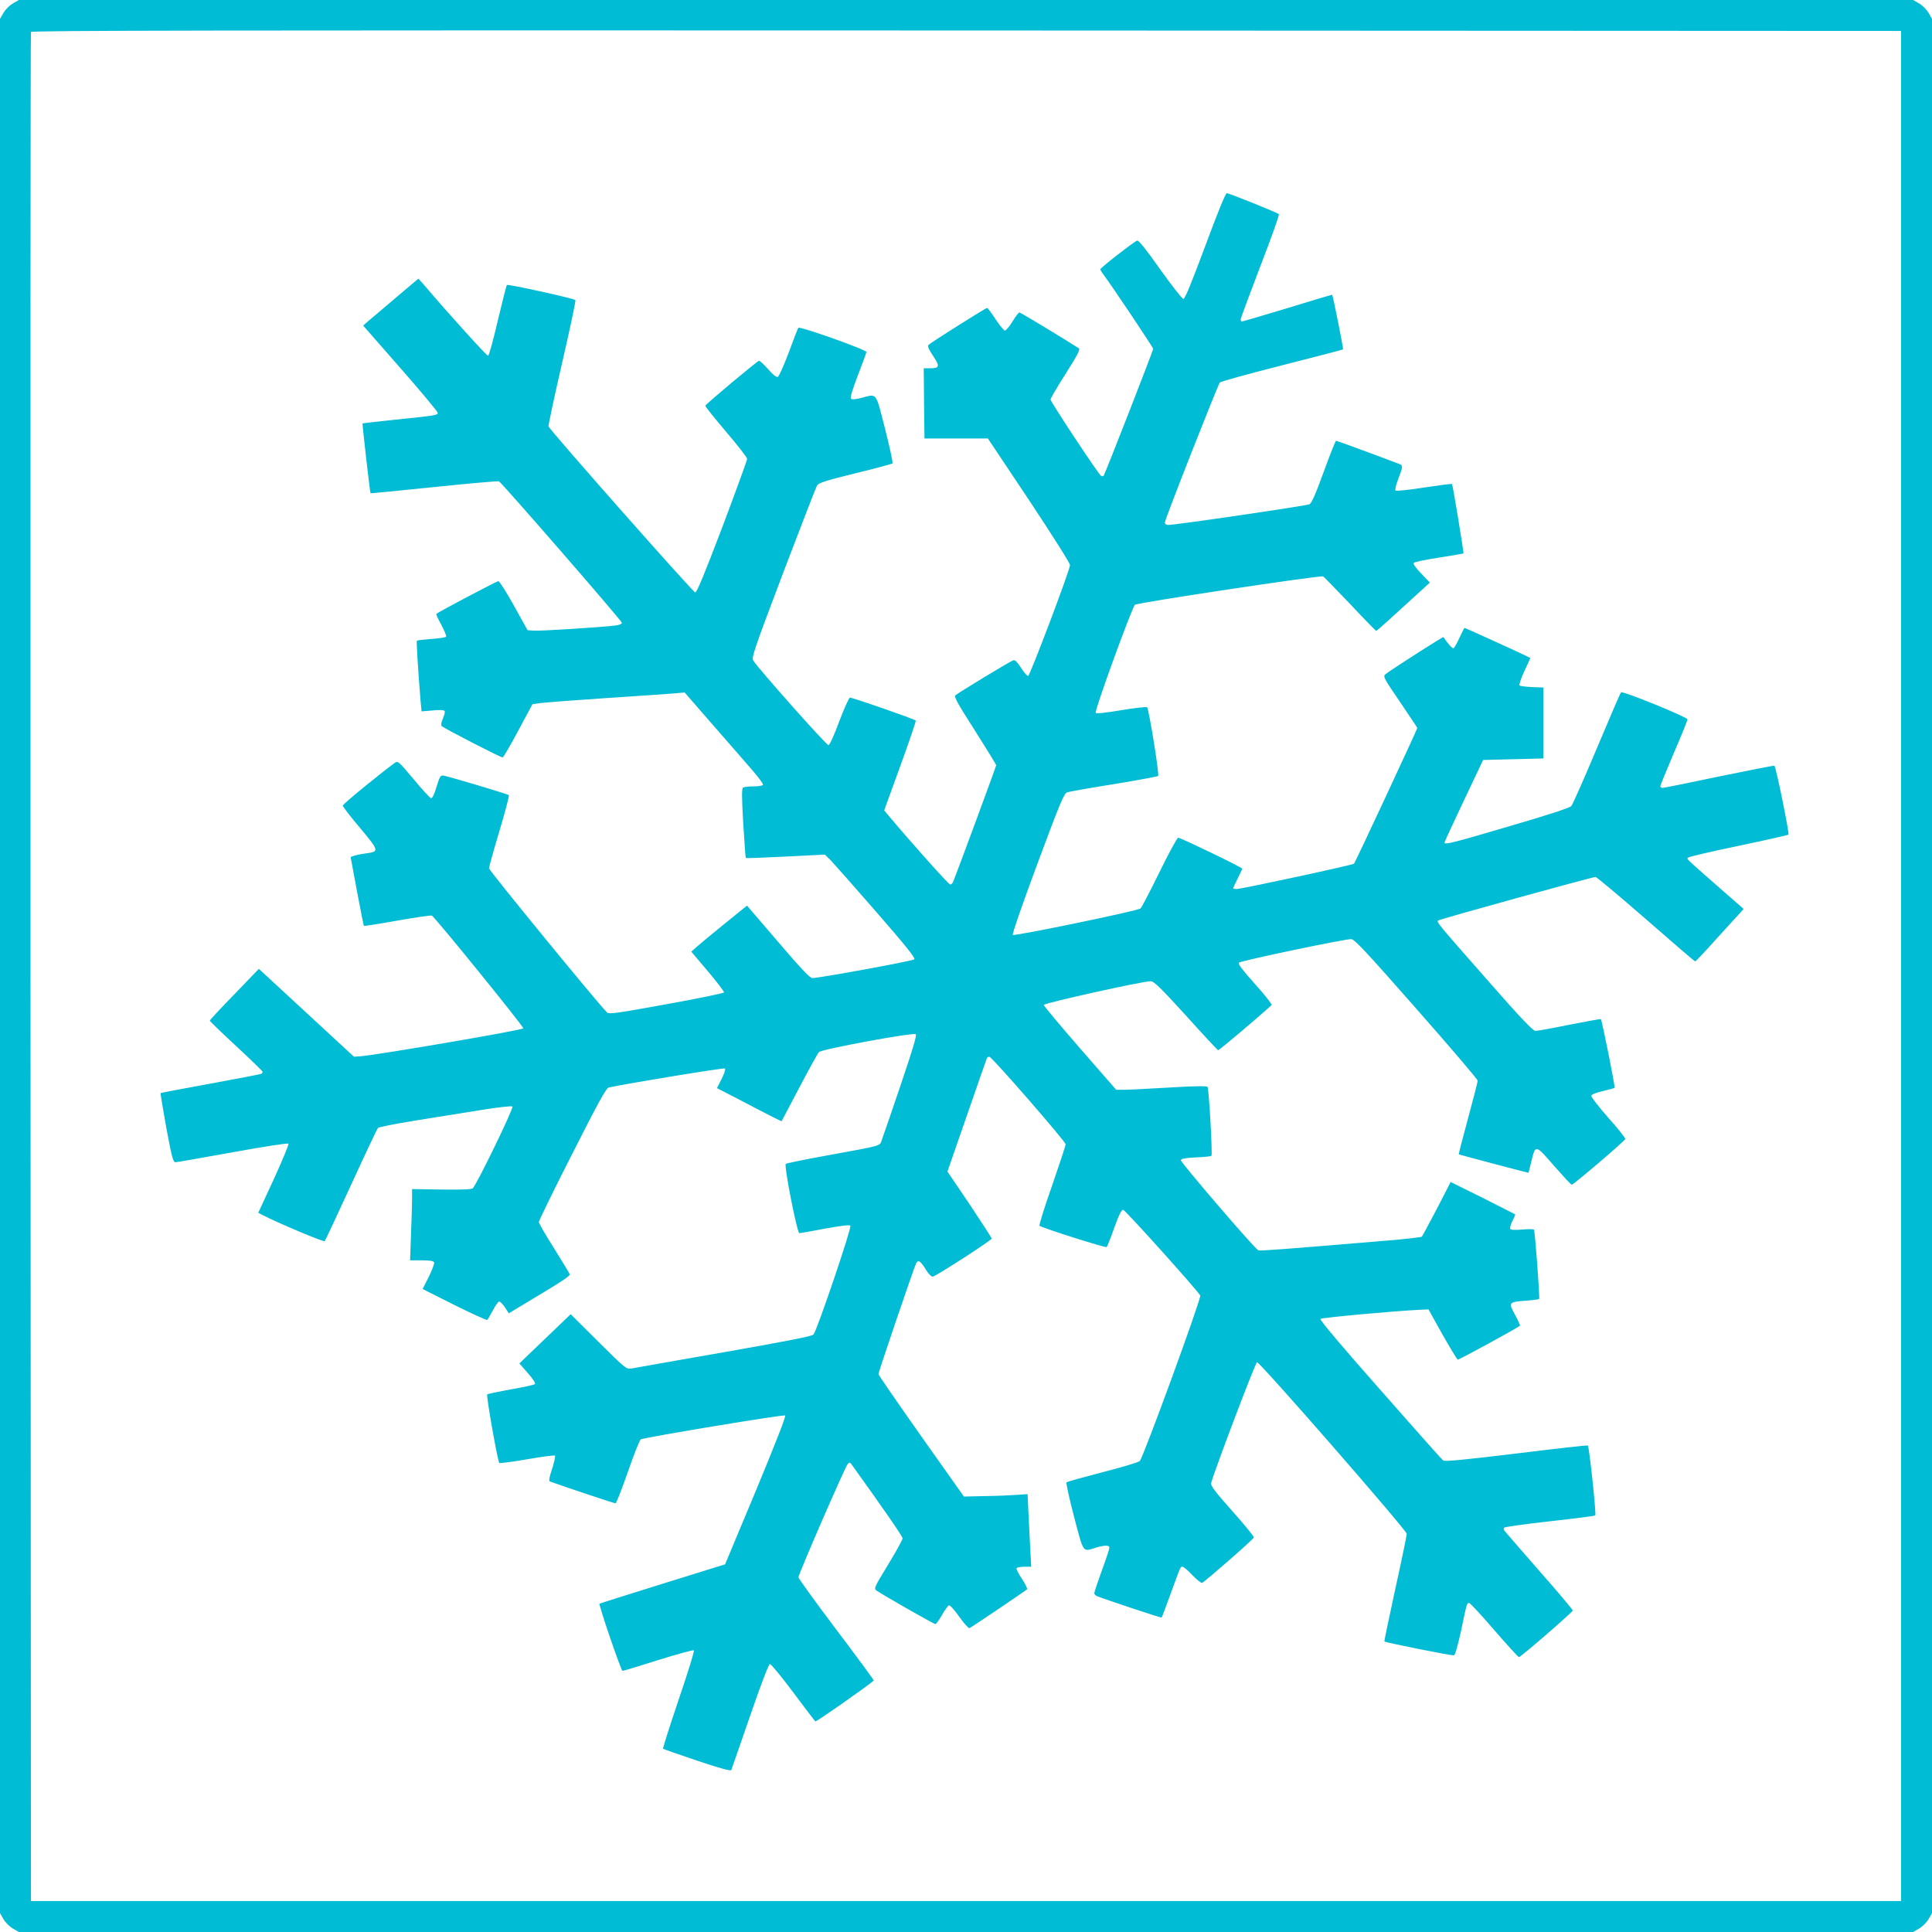
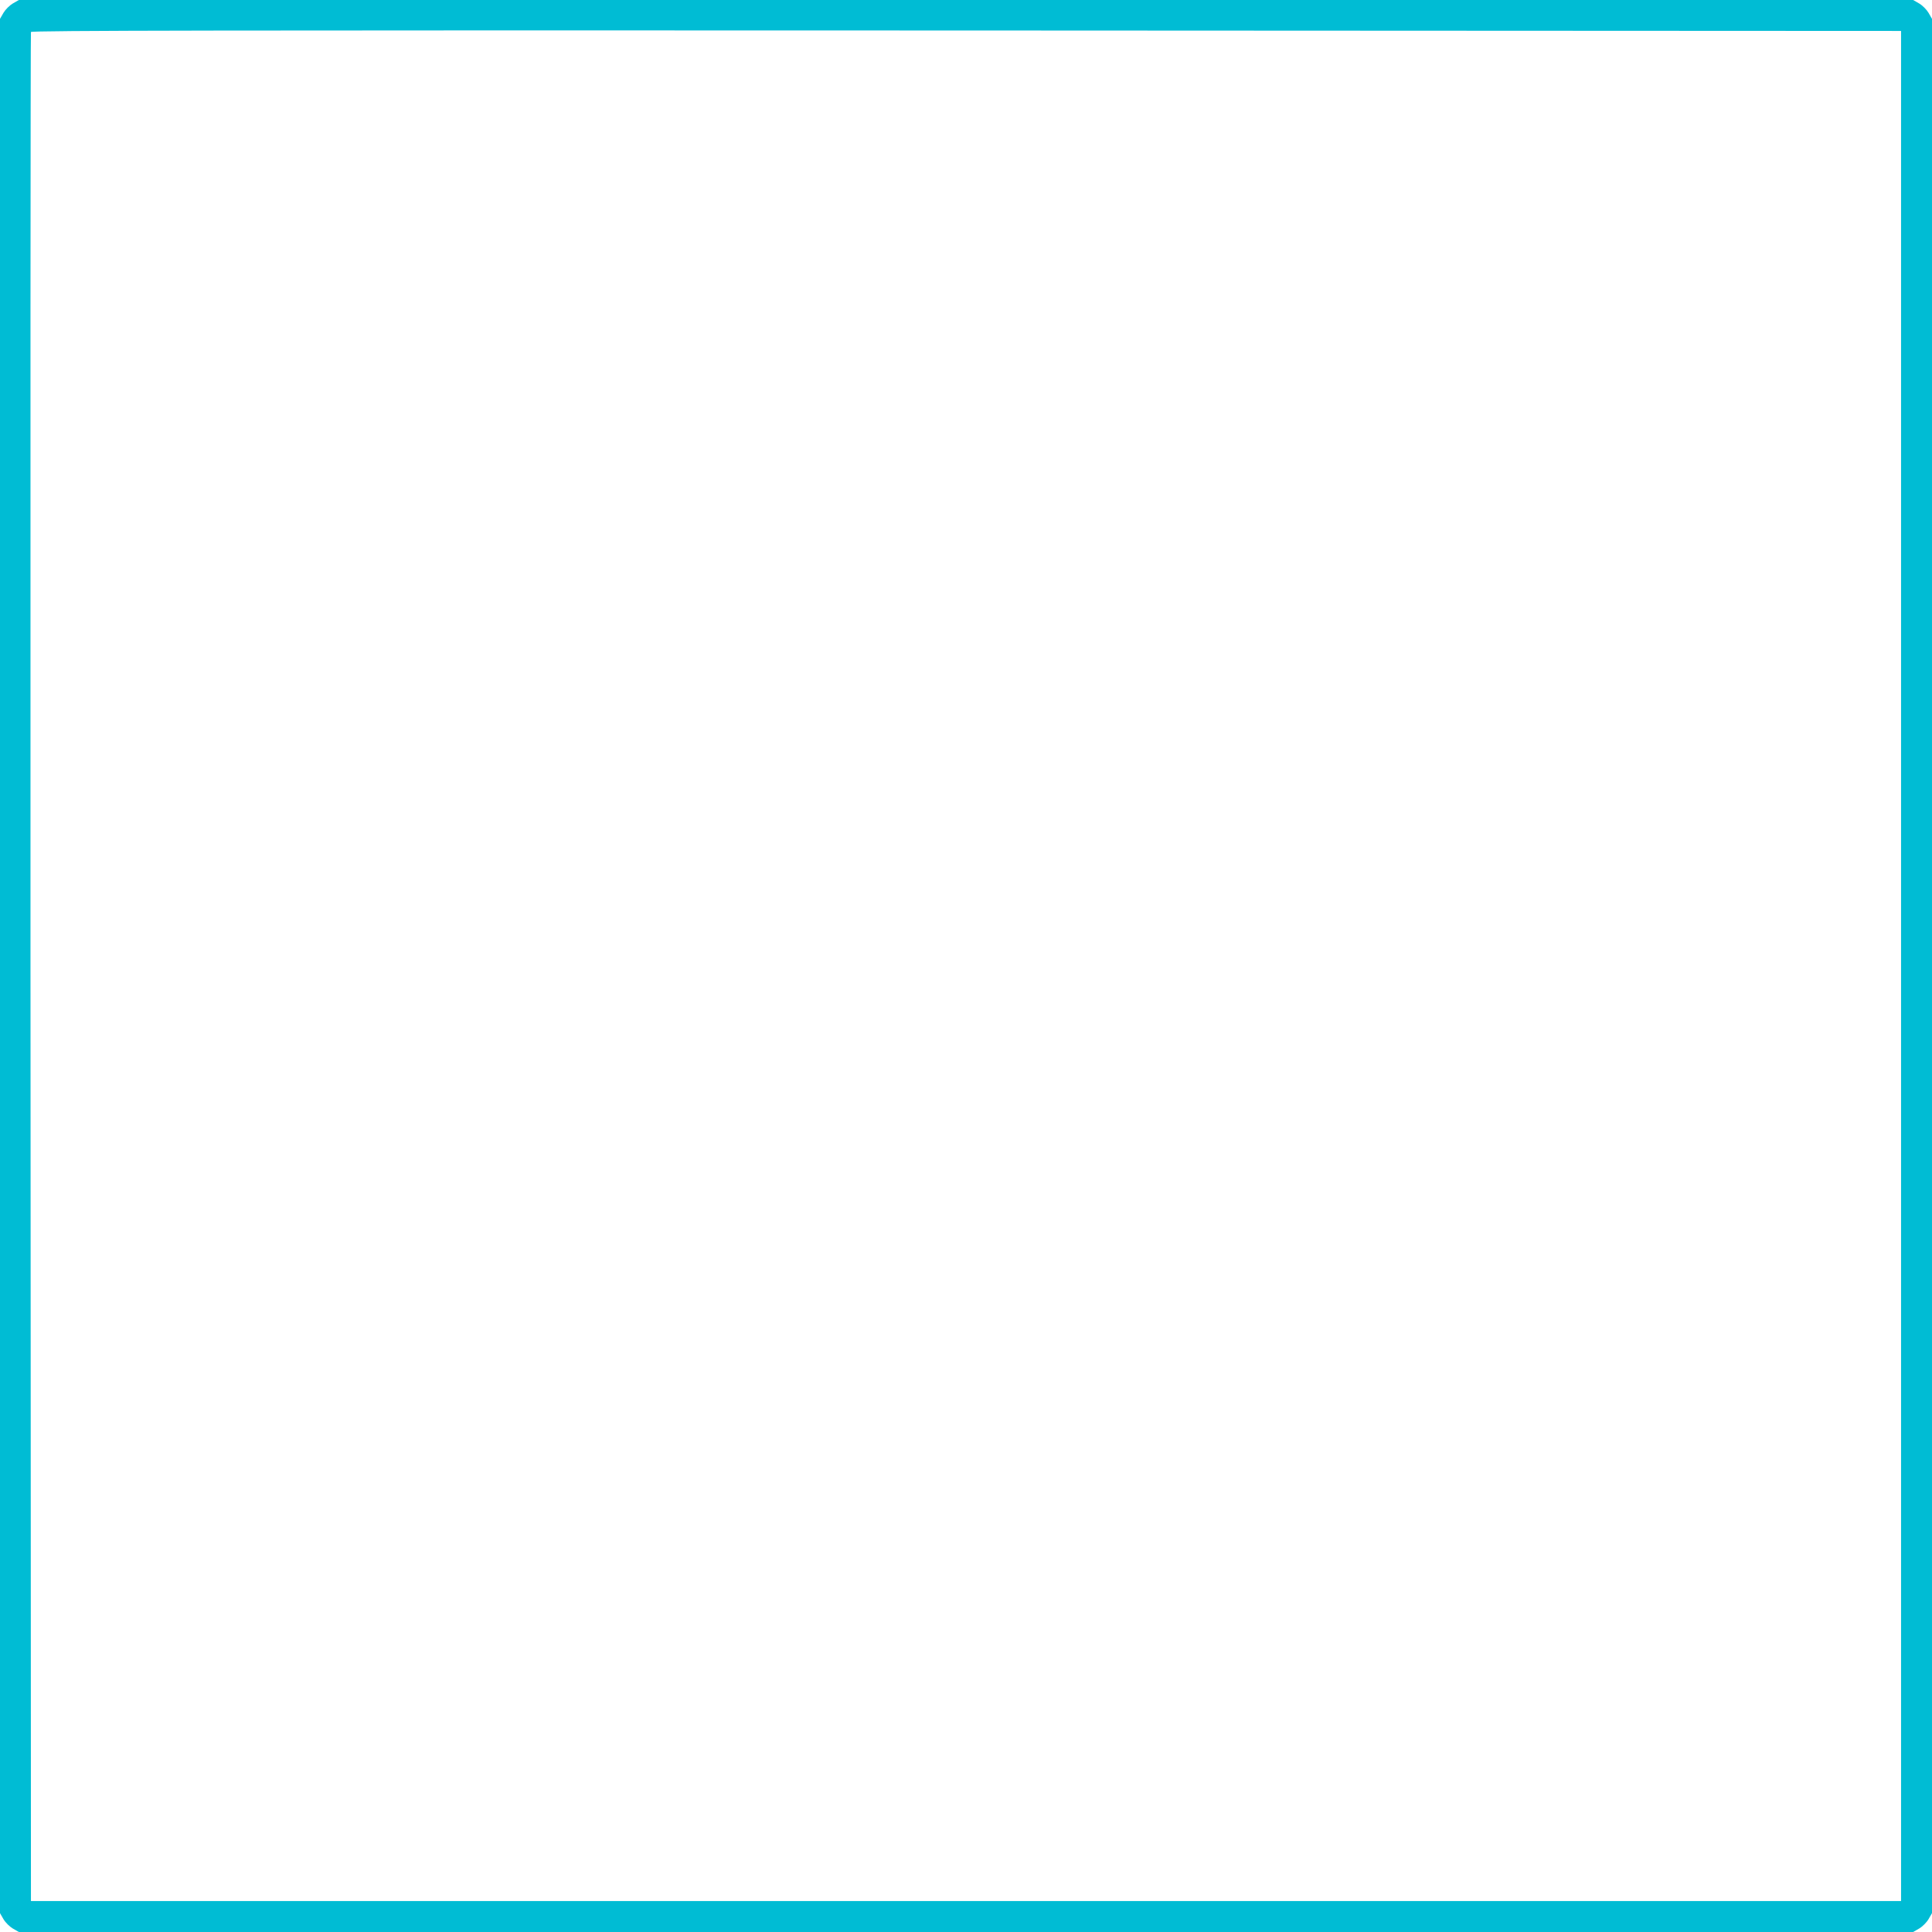
<svg xmlns="http://www.w3.org/2000/svg" version="1.0" width="1280pt" height="1280pt" viewBox="0 0 1280 1280" preserveAspectRatio="xMidYMid meet">
  <g transform="translate(0,1280) scale(0.1,-0.1)" fill="#00bcd4" stroke="none">
    <path d="M85 12777 c-22 -13 -49 -40 -62 -62 l-23 -40 0 -6275 0 -6275 23 -40 c13 -22 40 -49 62 -62 l40 -23 6275 0 6275 0 40 23 c22 13 49 40 62 62 l23 40 0 6275 0 6275 -23 40 c-13 22 -40 49 -62 62 l-40 23 -6275 0 -6275 0 -40 -23z m12510 -6377 l0 -6195 -6195 0 -6195 0 -3 6185 c-1 3402 0 6191 3 6198 3 10 1248 12 6197 10 l6193 -3 0 -6195z" />
-     <path d="M7985 11170 c-92 -247 -134 -350 -145 -350 -8 0 -77 88 -154 196 -93 132 -143 194 -152 190 -24 -9 -243 -180 -244 -190 0 -5 11 -23 24 -40 51 -67 326 -478 326 -487 0 -13 -320 -832 -328 -841 -4 -4 -12 -4 -18 0 -17 11 -334 490 -334 505 0 7 45 85 101 172 76 120 97 160 87 167 -91 59 -387 238 -394 238 -5 0 -26 -27 -46 -60 -20 -33 -43 -60 -50 -60 -7 0 -35 34 -62 75 -27 41 -52 75 -56 75 -9 0 -368 -226 -387 -244 -10 -9 -3 -25 29 -74 47 -71 43 -82 -25 -82 l-37 0 2 -232 3 -233 210 0 210 0 273 -409 c149 -225 272 -418 271 -430 0 -32 -264 -729 -277 -734 -6 -2 -28 22 -47 53 -28 42 -41 55 -53 50 -24 -9 -364 -215 -381 -231 -12 -10 9 -48 128 -234 77 -122 141 -225 141 -230 0 -7 -251 -687 -285 -772 -4 -10 -13 -18 -20 -18 -10 0 -256 275 -413 462 l-24 29 107 295 c59 162 105 297 102 300 -10 11 -423 154 -436 152 -7 -2 -38 -71 -71 -158 -34 -92 -63 -156 -71 -157 -13 -2 -466 508 -498 560 -13 21 3 67 198 583 117 307 218 568 225 579 11 16 64 33 252 79 132 32 243 62 247 66 4 3 -18 106 -49 228 -64 250 -52 233 -156 206 -39 -10 -64 -12 -70 -6 -7 7 10 62 46 156 31 80 56 149 56 154 0 15 -444 173 -451 160 -4 -6 -33 -80 -64 -165 -32 -85 -64 -157 -72 -160 -9 -4 -34 16 -64 51 -28 31 -55 56 -60 56 -10 0 -352 -286 -356 -298 -2 -4 60 -81 137 -172 77 -90 140 -171 140 -180 0 -9 -74 -212 -164 -451 -121 -318 -169 -434 -180 -434 -14 0 -960 1071 -972 1100 -2 6 38 195 90 420 52 226 92 413 88 417 -11 11 -446 107 -454 100 -3 -4 -30 -110 -60 -236 -29 -126 -58 -231 -64 -233 -8 -3 -247 261 -436 482 l-26 29 -143 -121 c-79 -67 -162 -137 -184 -156 l-39 -34 247 -282 c136 -155 247 -288 247 -296 0 -16 -13 -18 -285 -46 -115 -12 -211 -23 -213 -24 -3 -2 49 -458 53 -463 1 -1 191 17 421 41 230 24 424 41 430 38 21 -12 814 -924 814 -937 0 -8 -17 -15 -42 -18 -84 -11 -504 -38 -543 -34 l-40 3 -90 162 c-49 89 -96 162 -103 163 -10 0 -393 -202 -411 -217 -3 -2 12 -35 33 -73 20 -38 35 -74 32 -78 -3 -5 -47 -12 -97 -15 -51 -4 -94 -9 -97 -12 -4 -4 7 -184 24 -394 l7 -74 73 6 c47 5 75 3 80 -4 3 -6 -2 -28 -12 -50 -10 -24 -14 -43 -8 -49 18 -17 395 -211 404 -208 6 2 53 82 104 178 l94 175 54 7 c29 4 224 19 433 33 209 13 412 28 451 31 l70 6 195 -224 c107 -122 225 -258 262 -301 37 -43 65 -82 62 -87 -4 -6 -32 -10 -63 -10 -31 0 -62 -4 -69 -8 -9 -6 -9 -60 1 -235 8 -125 15 -229 17 -231 2 -3 121 2 264 9 l260 13 37 -36 c20 -21 156 -174 302 -342 203 -233 262 -308 253 -316 -11 -11 -628 -124 -675 -124 -16 0 -75 62 -227 240 l-206 240 -147 -119 c-81 -66 -164 -134 -185 -153 l-37 -33 110 -130 c60 -71 108 -134 107 -140 -2 -5 -173 -41 -381 -78 -317 -58 -379 -67 -393 -56 -40 34 -783 941 -783 956 0 10 31 122 69 248 38 127 66 233 62 237 -6 7 -395 123 -435 130 -17 2 -24 -9 -44 -75 -15 -51 -28 -77 -37 -75 -7 2 -59 58 -115 126 -93 111 -104 122 -121 110 -80 -56 -348 -275 -348 -285 -1 -6 51 -74 115 -149 129 -155 129 -156 31 -169 -29 -4 -61 -11 -73 -15 l-21 -8 42 -226 c23 -124 44 -228 46 -230 2 -2 102 13 223 35 120 21 222 36 227 33 25 -15 610 -737 606 -747 -4 -12 -965 -176 -1077 -185 l-45 -3 -315 291 -315 291 -162 -168 c-90 -92 -163 -171 -163 -175 0 -4 79 -80 175 -169 96 -89 175 -166 175 -170 0 -4 -4 -10 -8 -13 -5 -3 -156 -32 -336 -65 -181 -33 -330 -61 -332 -63 -2 -2 16 -106 38 -231 37 -198 45 -227 61 -227 10 0 180 30 379 66 198 36 364 62 369 57 4 -4 -39 -109 -96 -233 l-104 -225 33 -17 c99 -51 400 -178 407 -171 4 4 83 172 175 373 92 201 172 370 178 377 6 6 112 27 236 47 124 20 320 51 435 70 129 21 214 30 220 25 10 -10 -238 -520 -263 -542 -9 -7 -75 -10 -208 -8 l-194 3 0 -64 c0 -34 -3 -141 -7 -236 l-6 -172 77 0 c56 0 78 -4 82 -14 3 -8 -13 -50 -35 -95 l-41 -81 211 -106 c116 -58 214 -102 217 -99 4 3 20 32 37 63 16 30 35 57 41 59 6 2 23 -15 38 -37 l27 -41 38 23 c329 197 370 224 365 237 -3 8 -50 85 -104 172 -55 86 -100 164 -100 173 0 8 99 212 221 451 174 344 225 436 242 440 135 29 764 132 770 126 5 -5 -5 -36 -22 -69 l-31 -61 153 -79 c83 -44 180 -94 214 -111 l61 -30 117 222 c64 122 123 229 131 237 19 19 624 131 641 118 8 -7 -18 -95 -98 -331 -60 -177 -116 -341 -125 -364 -18 -49 18 -38 -369 -109 -143 -26 -264 -51 -269 -55 -13 -11 75 -459 90 -459 6 0 83 13 170 30 98 18 162 26 168 20 11 -11 -221 -694 -244 -721 -11 -12 -157 -41 -595 -118 -319 -56 -595 -104 -613 -108 -32 -5 -40 1 -217 177 l-184 183 -170 -163 -170 -163 56 -64 c34 -39 53 -67 47 -73 -5 -5 -77 -21 -159 -35 -83 -15 -153 -30 -157 -33 -8 -8 69 -443 80 -454 4 -4 87 7 185 24 97 17 180 28 184 24 4 -4 -5 -43 -19 -87 -19 -57 -23 -81 -15 -84 113 -41 427 -145 435 -145 5 0 42 94 82 209 40 116 78 212 86 215 42 16 948 166 956 158 6 -6 -70 -199 -194 -498 l-204 -488 -415 -129 c-227 -71 -415 -130 -417 -132 -7 -7 143 -445 152 -445 6 0 113 32 238 72 125 39 231 68 235 64 5 -4 -41 -152 -101 -327 -59 -176 -106 -322 -103 -325 2 -2 104 -38 226 -79 152 -51 223 -70 226 -62 3 7 58 167 124 357 77 224 124 345 132 345 8 0 77 -84 154 -187 77 -103 143 -190 147 -193 4 -5 347 235 387 271 2 2 -109 153 -248 337 -138 183 -251 339 -251 347 0 21 309 732 326 750 12 13 16 12 28 -5 210 -292 335 -473 336 -487 0 -9 -43 -87 -96 -174 -91 -149 -95 -158 -78 -171 34 -25 381 -223 391 -223 5 0 25 27 44 60 18 33 39 62 46 64 7 3 37 -31 68 -75 31 -44 62 -78 68 -76 12 5 365 243 381 257 4 5 -11 36 -33 69 -23 34 -39 66 -36 71 3 6 27 10 52 10 l45 0 -6 113 c-3 61 -9 170 -12 240 l-6 128 -72 -5 c-39 -3 -134 -7 -211 -8 l-139 -3 -283 400 c-155 220 -283 405 -283 411 0 15 236 708 250 735 14 25 28 16 67 -47 16 -26 34 -43 43 -42 23 4 390 241 390 252 0 5 -66 107 -146 227 l-147 217 128 369 c70 202 130 374 133 381 2 7 10 12 18 10 20 -5 504 -561 504 -579 0 -9 -41 -133 -90 -275 -50 -141 -87 -261 -83 -265 17 -14 438 -148 445 -141 4 4 27 61 50 127 30 84 48 120 59 120 13 0 489 -530 511 -568 9 -16 -379 -1078 -401 -1097 -9 -8 -120 -42 -247 -74 -126 -33 -233 -62 -238 -67 -4 -4 18 -107 50 -228 64 -244 56 -232 140 -206 62 19 94 19 94 1 0 -8 -22 -76 -50 -151 -27 -75 -50 -143 -50 -150 0 -7 8 -16 18 -20 61 -24 425 -145 428 -142 2 2 28 70 58 153 71 195 66 184 81 184 6 0 36 -25 65 -56 29 -30 58 -53 64 -51 19 8 341 289 343 301 2 6 -63 85 -143 175 -115 129 -144 168 -140 185 24 89 294 801 304 801 21 0 992 -1114 992 -1137 0 -12 -34 -176 -76 -366 -41 -189 -74 -346 -72 -347 9 -8 450 -96 461 -92 8 3 26 68 46 158 39 189 40 189 54 189 7 0 82 -81 167 -180 85 -98 159 -179 163 -179 11 -1 357 299 357 309 0 5 -97 121 -217 257 -119 136 -223 256 -231 266 -10 11 -12 21 -6 26 5 5 141 24 302 42 161 18 296 35 301 39 8 5 -40 455 -49 463 -3 3 -216 -21 -475 -53 -346 -42 -474 -54 -484 -46 -8 6 -196 217 -418 470 -247 279 -401 462 -395 468 8 8 473 51 651 60 l65 3 92 -165 c51 -90 97 -166 102 -168 7 -2 395 209 412 225 2 2 -12 35 -33 73 -45 82 -43 84 76 93 44 3 81 8 84 11 6 6 -27 446 -34 459 -3 4 -37 5 -77 1 -49 -4 -76 -3 -80 4 -4 6 3 30 14 53 12 22 20 42 18 44 -2 1 -98 50 -215 109 l-212 105 -91 -177 c-51 -97 -96 -181 -100 -185 -4 -4 -112 -17 -241 -27 -687 -58 -831 -68 -842 -64 -25 11 -518 586 -514 598 4 10 34 15 101 18 52 2 98 7 102 10 8 8 -16 442 -26 457 -4 7 -84 6 -250 -4 -135 -8 -270 -15 -300 -15 l-55 0 -240 275 c-132 152 -240 281 -240 287 0 12 649 156 707 157 22 1 60 -35 234 -226 113 -126 210 -229 214 -231 6 -2 276 226 354 299 5 4 -42 65 -109 139 -82 92 -115 134 -107 142 13 13 709 159 745 156 23 -3 99 -84 432 -463 223 -253 405 -466 405 -475 0 -8 -29 -121 -64 -250 -35 -129 -63 -236 -61 -238 2 -2 452 -121 461 -122 1 0 10 33 19 73 28 116 27 116 151 -27 60 -68 112 -125 117 -125 11 -1 351 289 355 303 1 6 -49 70 -113 141 -63 72 -114 137 -112 145 1 9 28 20 75 31 40 9 75 19 79 22 5 6 -83 446 -91 455 -2 2 -96 -15 -208 -37 -111 -23 -213 -41 -225 -41 -17 0 -96 83 -310 327 -334 379 -346 394 -336 404 9 9 1023 289 1044 289 8 -1 158 -127 334 -280 176 -154 323 -280 326 -280 3 0 66 66 139 148 74 81 144 159 158 173 l24 27 -174 152 c-219 193 -204 178 -193 189 6 5 155 40 333 77 177 37 326 71 331 74 8 4 -82 446 -93 457 -2 2 -166 -30 -365 -71 -198 -42 -368 -76 -376 -76 -8 0 -15 5 -15 11 0 6 41 105 90 221 50 115 90 215 90 222 0 15 -430 190 -440 179 -5 -4 -77 -172 -161 -372 -84 -200 -160 -372 -169 -382 -10 -11 -156 -59 -410 -133 -383 -113 -430 -124 -430 -108 0 4 58 129 128 277 l128 270 200 5 199 5 0 235 0 235 -75 3 c-41 2 -78 6 -83 11 -4 4 10 47 32 94 l40 87 -29 15 c-40 20 -402 185 -407 185 -2 0 -17 -29 -33 -64 -16 -36 -34 -67 -39 -70 -8 -5 -37 27 -68 73 -3 4 -358 -223 -385 -247 -16 -13 -9 -27 97 -182 63 -93 115 -171 115 -173 0 -9 -411 -891 -419 -899 -8 -9 -746 -168 -778 -168 -13 0 -23 2 -23 5 0 3 14 32 30 65 17 33 30 62 30 65 0 8 -408 205 -424 205 -7 0 -63 -103 -125 -230 -62 -126 -118 -234 -125 -239 -20 -16 -836 -185 -846 -175 -5 5 61 197 164 474 152 409 176 465 197 471 13 4 152 29 309 54 157 26 289 50 293 54 9 9 -61 441 -73 455 -4 4 -81 -4 -170 -19 -101 -17 -165 -24 -171 -18 -10 10 239 695 260 716 14 14 1232 197 1247 188 6 -3 86 -86 179 -183 92 -98 170 -178 173 -178 4 0 106 92 286 257 l69 63 -58 61 c-39 40 -54 64 -48 70 6 6 82 22 169 35 87 14 159 26 160 27 3 4 -71 456 -76 460 -3 3 -86 -8 -185 -23 -99 -16 -184 -24 -189 -20 -5 5 3 39 18 77 31 81 31 89 9 98 -82 32 -415 155 -421 155 -4 0 -41 -93 -82 -206 -56 -153 -80 -208 -95 -215 -27 -11 -913 -141 -939 -137 -12 2 -20 9 -18 18 5 33 352 914 364 926 7 7 193 58 413 114 220 56 401 103 403 105 4 3 -67 357 -72 362 -1 1 -134 -38 -295 -88 -162 -49 -298 -89 -303 -89 -4 0 -8 6 -8 14 0 8 59 166 130 352 72 186 127 341 123 345 -12 11 -330 139 -345 139 -9 0 -62 -132 -143 -350z" />
  </g>
</svg>